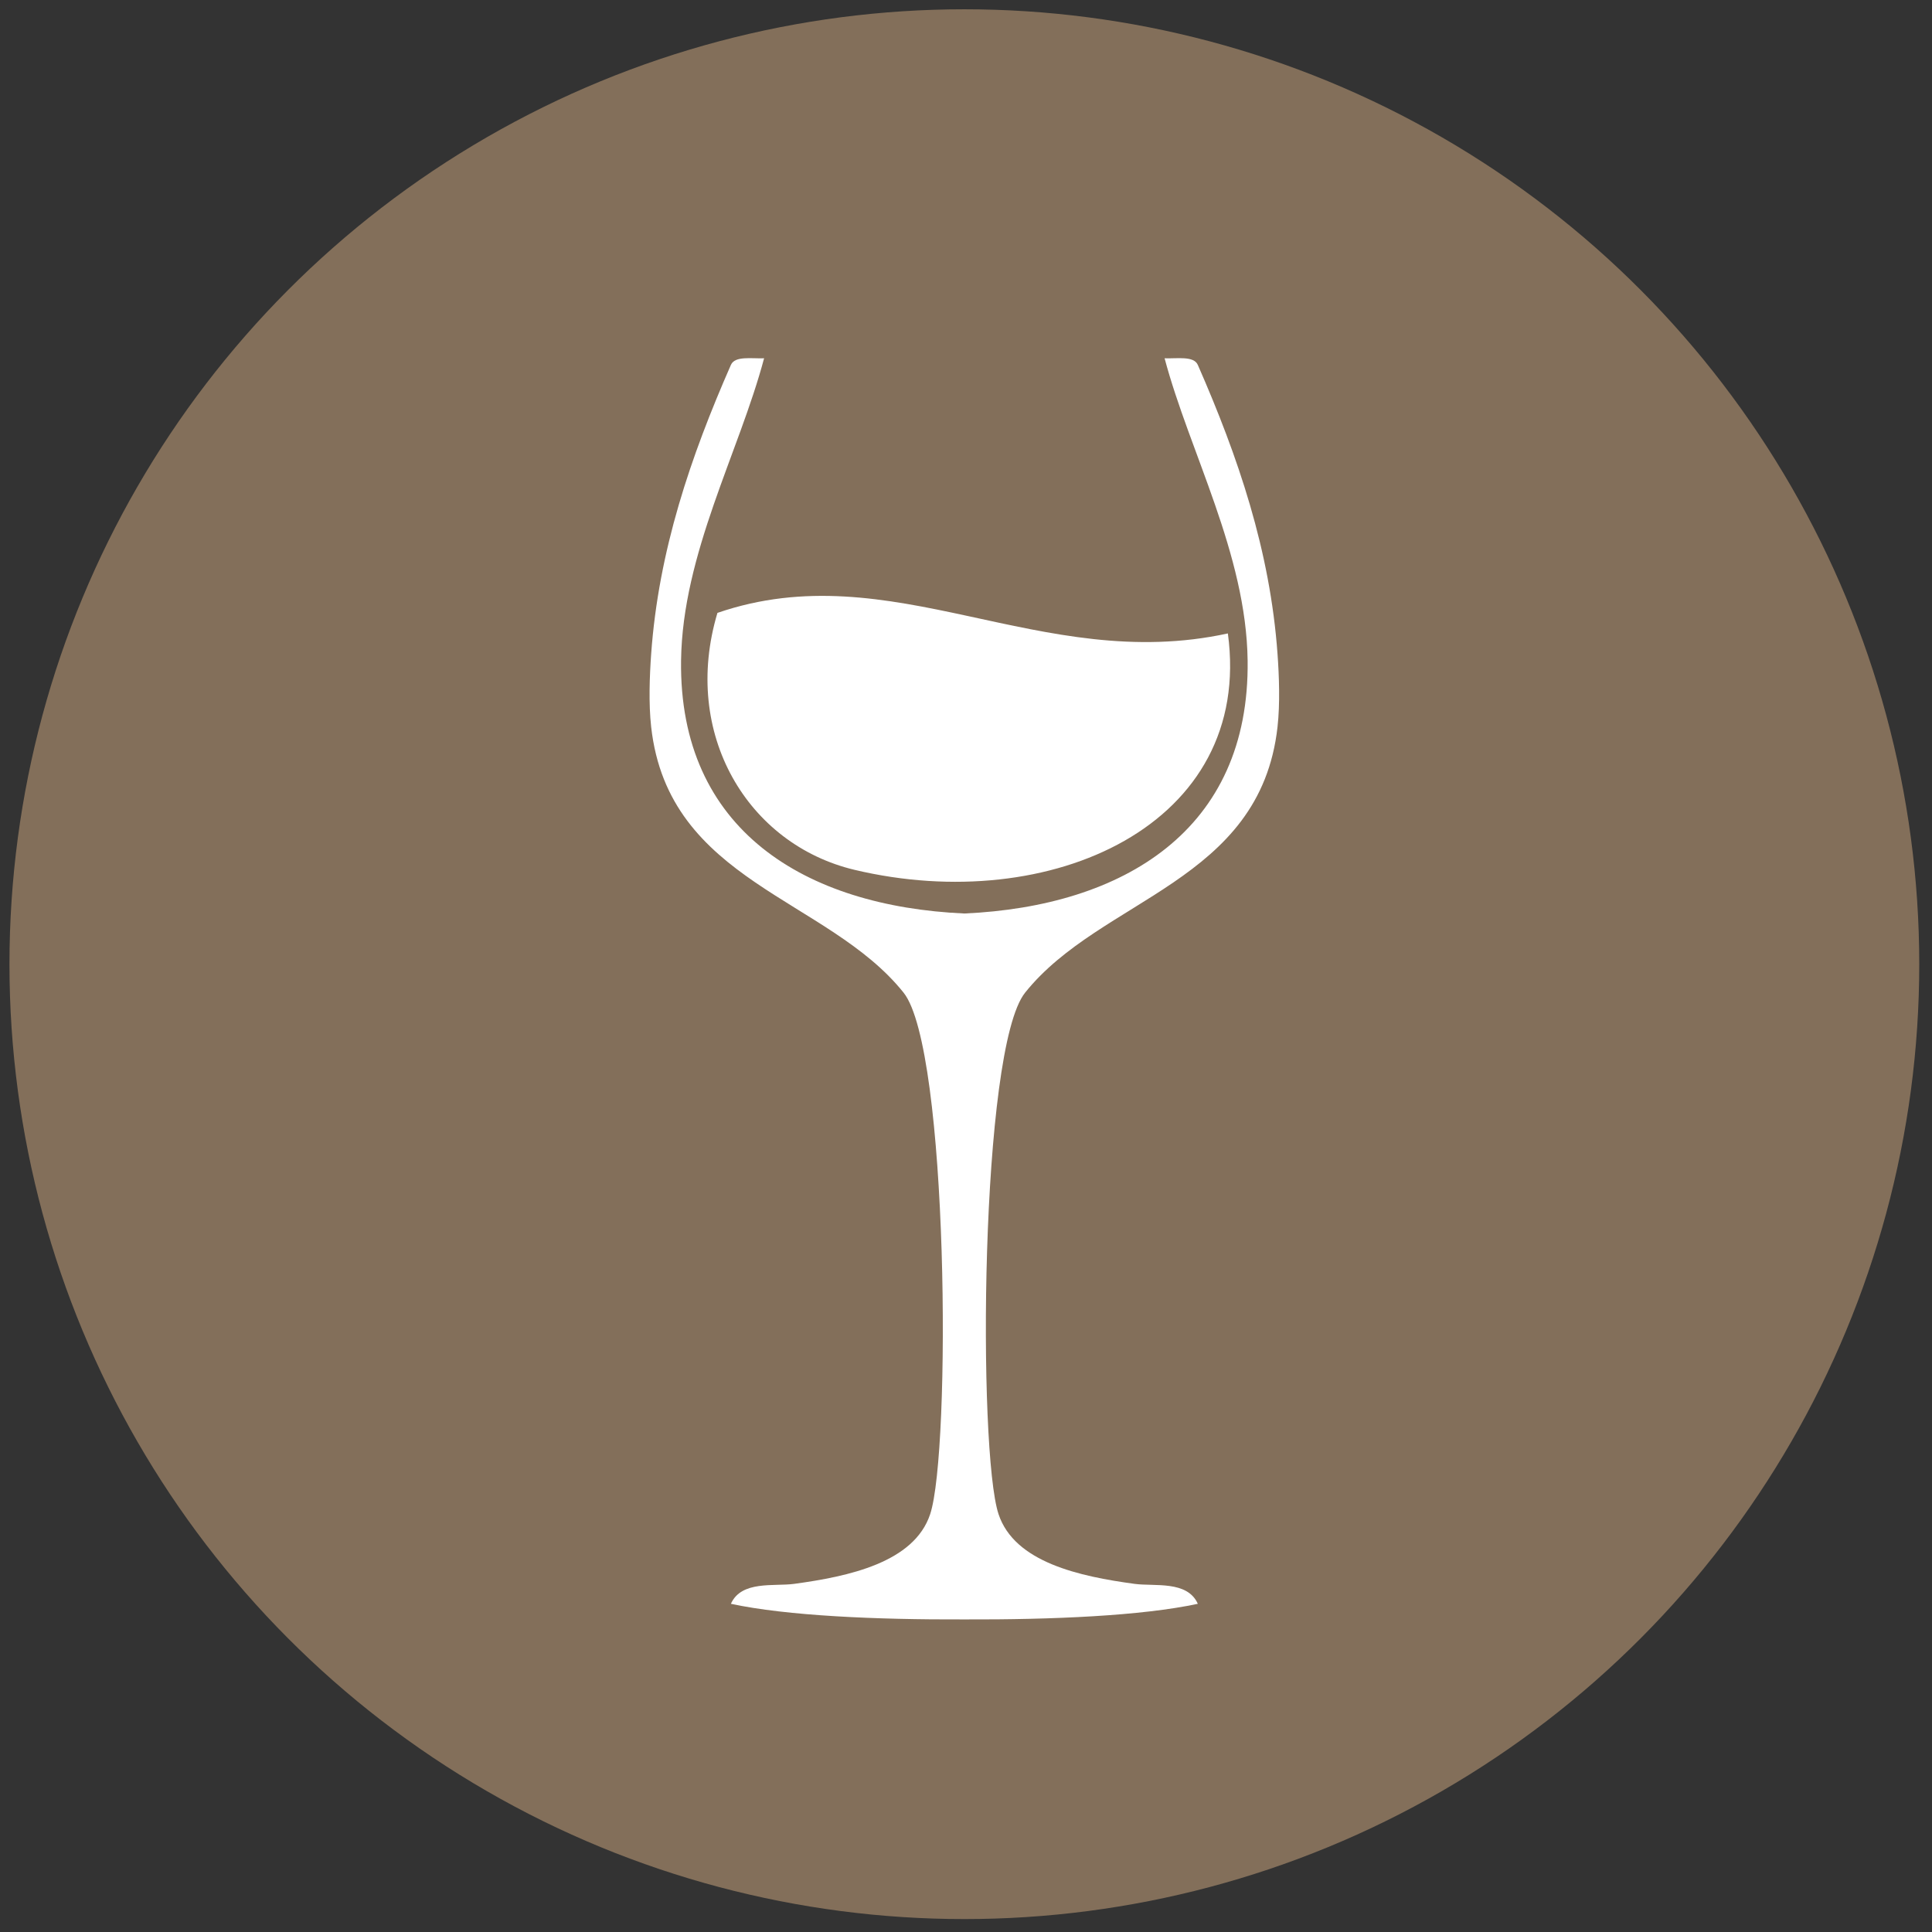
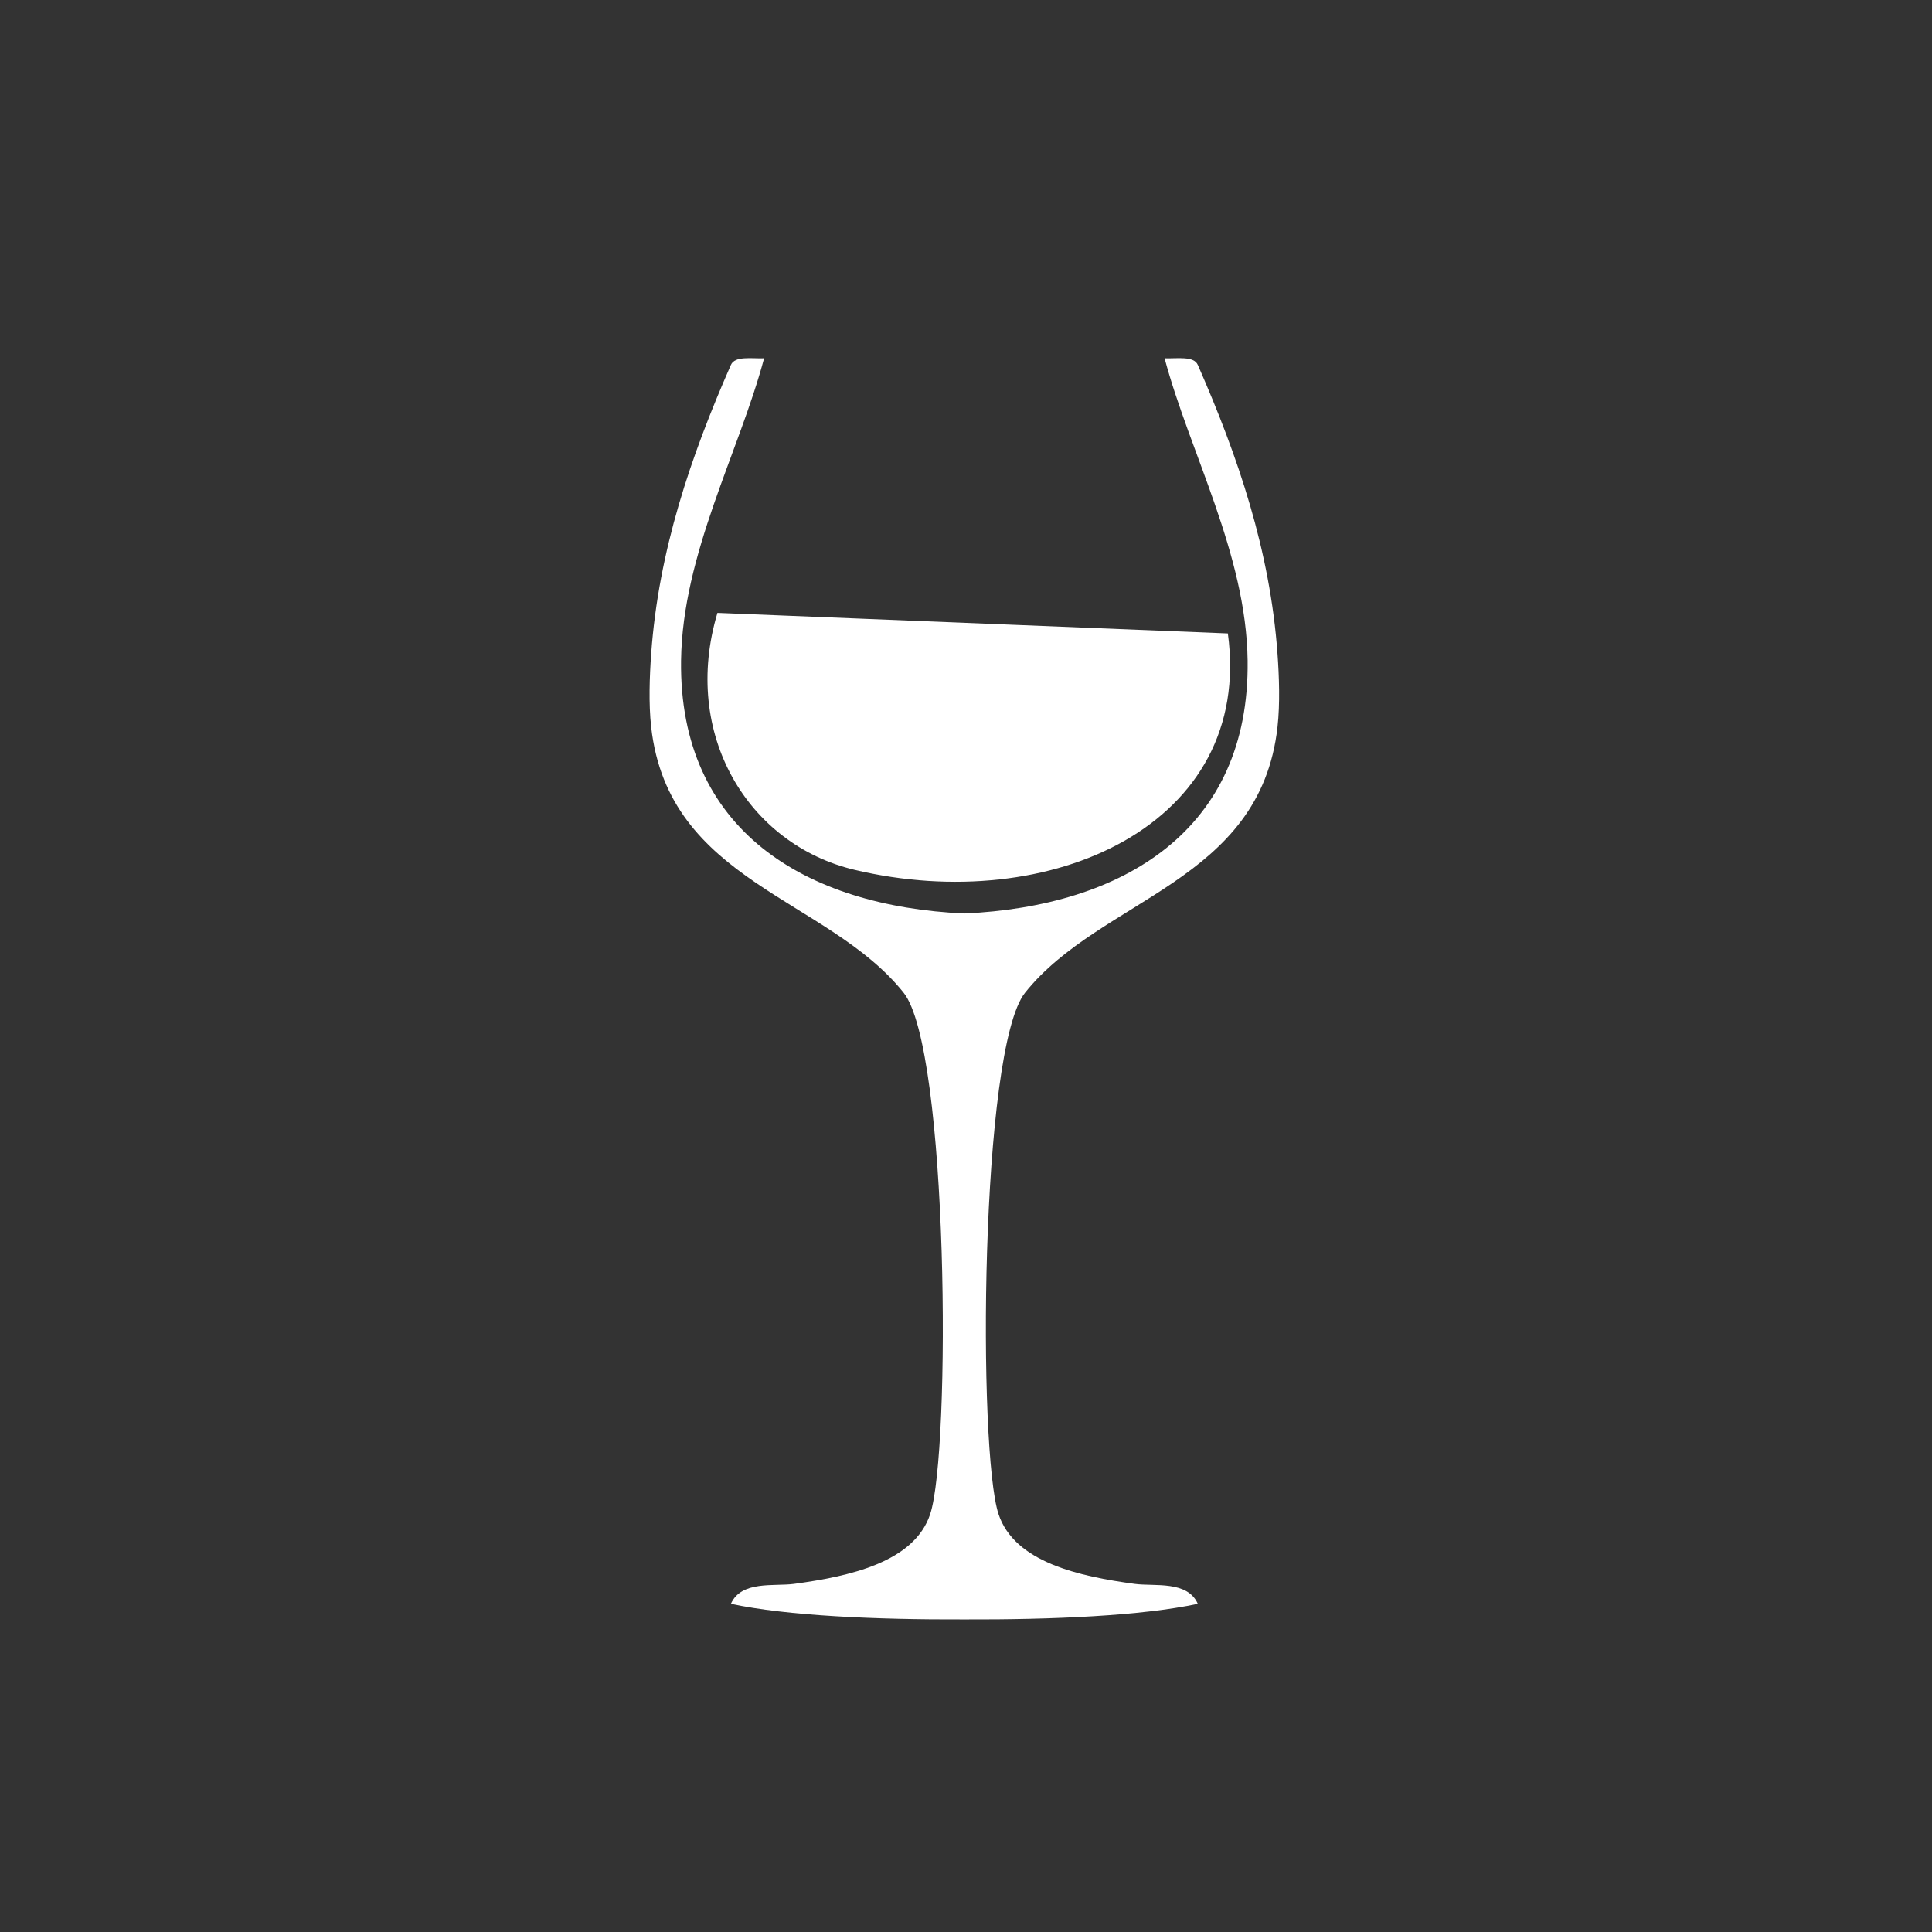
<svg xmlns="http://www.w3.org/2000/svg" width="87px" height="87px" viewBox="0 0 87 87" version="1.1">
  <rect x="0" y="0" width="87" height="87" fill="#333333" stroke="none" />
  <title>Group</title>
  <desc>Created with Sketch.</desc>
  <defs />
  <g id="Page-1" stroke="none" stroke-width="1" fill="none" fill-rule="evenodd">
    <g id="Icons" transform="translate(-161, -101)">
      <g id="Group" transform="translate(161, 101)">
-         <circle id="Oval" fill="#836F5A" cx="43.426" cy="43.418" r="43" />
-         <path d="M55.292,28.524 C56.461,37.13 47.313,41.271 38.478,39.169 C33.68,38.027 30.673,33.054 32.307,27.599 C40.18,24.893 46.829,30.371 55.292,28.524 Z M57.528,29.445 C57.195,24.795 55.751,20.562 53.939,16.433 C53.757,16.017 53.02,16.155 52.443,16.134 C53.569,20.363 56.12,24.937 56.182,29.745 C56.281,37.382 50.591,40.814 43.426,41.136 C36.261,40.814 30.571,37.382 30.669,29.745 C30.731,24.937 33.283,20.363 34.408,16.134 C33.831,16.155 33.095,16.017 32.913,16.433 C31.1,20.562 29.656,24.795 29.323,29.445 C29.252,30.438 29.205,31.681 29.323,32.736 C30.106,39.739 37.275,40.428 40.69,44.701 C42.723,47.245 42.824,65.351 41.887,68.183 C41.166,70.361 38.22,70.99 35.754,71.324 C34.855,71.445 33.384,71.163 32.913,72.221 C35.433,72.763 39.459,72.939 43.426,72.924 C47.393,72.939 51.418,72.763 53.939,72.221 C53.467,71.163 51.996,71.445 51.097,71.324 C48.631,70.99 45.686,70.361 44.965,68.183 C44.028,65.351 44.128,47.245 46.161,44.701 C49.576,40.428 56.745,39.739 57.528,32.736 C57.646,31.681 57.6,30.438 57.528,29.445 Z" id="Combined-Shape" fill="#FFFFFF" />
+         <path d="M55.292,28.524 C56.461,37.13 47.313,41.271 38.478,39.169 C33.68,38.027 30.673,33.054 32.307,27.599 Z M57.528,29.445 C57.195,24.795 55.751,20.562 53.939,16.433 C53.757,16.017 53.02,16.155 52.443,16.134 C53.569,20.363 56.12,24.937 56.182,29.745 C56.281,37.382 50.591,40.814 43.426,41.136 C36.261,40.814 30.571,37.382 30.669,29.745 C30.731,24.937 33.283,20.363 34.408,16.134 C33.831,16.155 33.095,16.017 32.913,16.433 C31.1,20.562 29.656,24.795 29.323,29.445 C29.252,30.438 29.205,31.681 29.323,32.736 C30.106,39.739 37.275,40.428 40.69,44.701 C42.723,47.245 42.824,65.351 41.887,68.183 C41.166,70.361 38.22,70.99 35.754,71.324 C34.855,71.445 33.384,71.163 32.913,72.221 C35.433,72.763 39.459,72.939 43.426,72.924 C47.393,72.939 51.418,72.763 53.939,72.221 C53.467,71.163 51.996,71.445 51.097,71.324 C48.631,70.99 45.686,70.361 44.965,68.183 C44.028,65.351 44.128,47.245 46.161,44.701 C49.576,40.428 56.745,39.739 57.528,32.736 C57.646,31.681 57.6,30.438 57.528,29.445 Z" id="Combined-Shape" fill="#FFFFFF" />
      </g>
    </g>
  </g>
</svg>